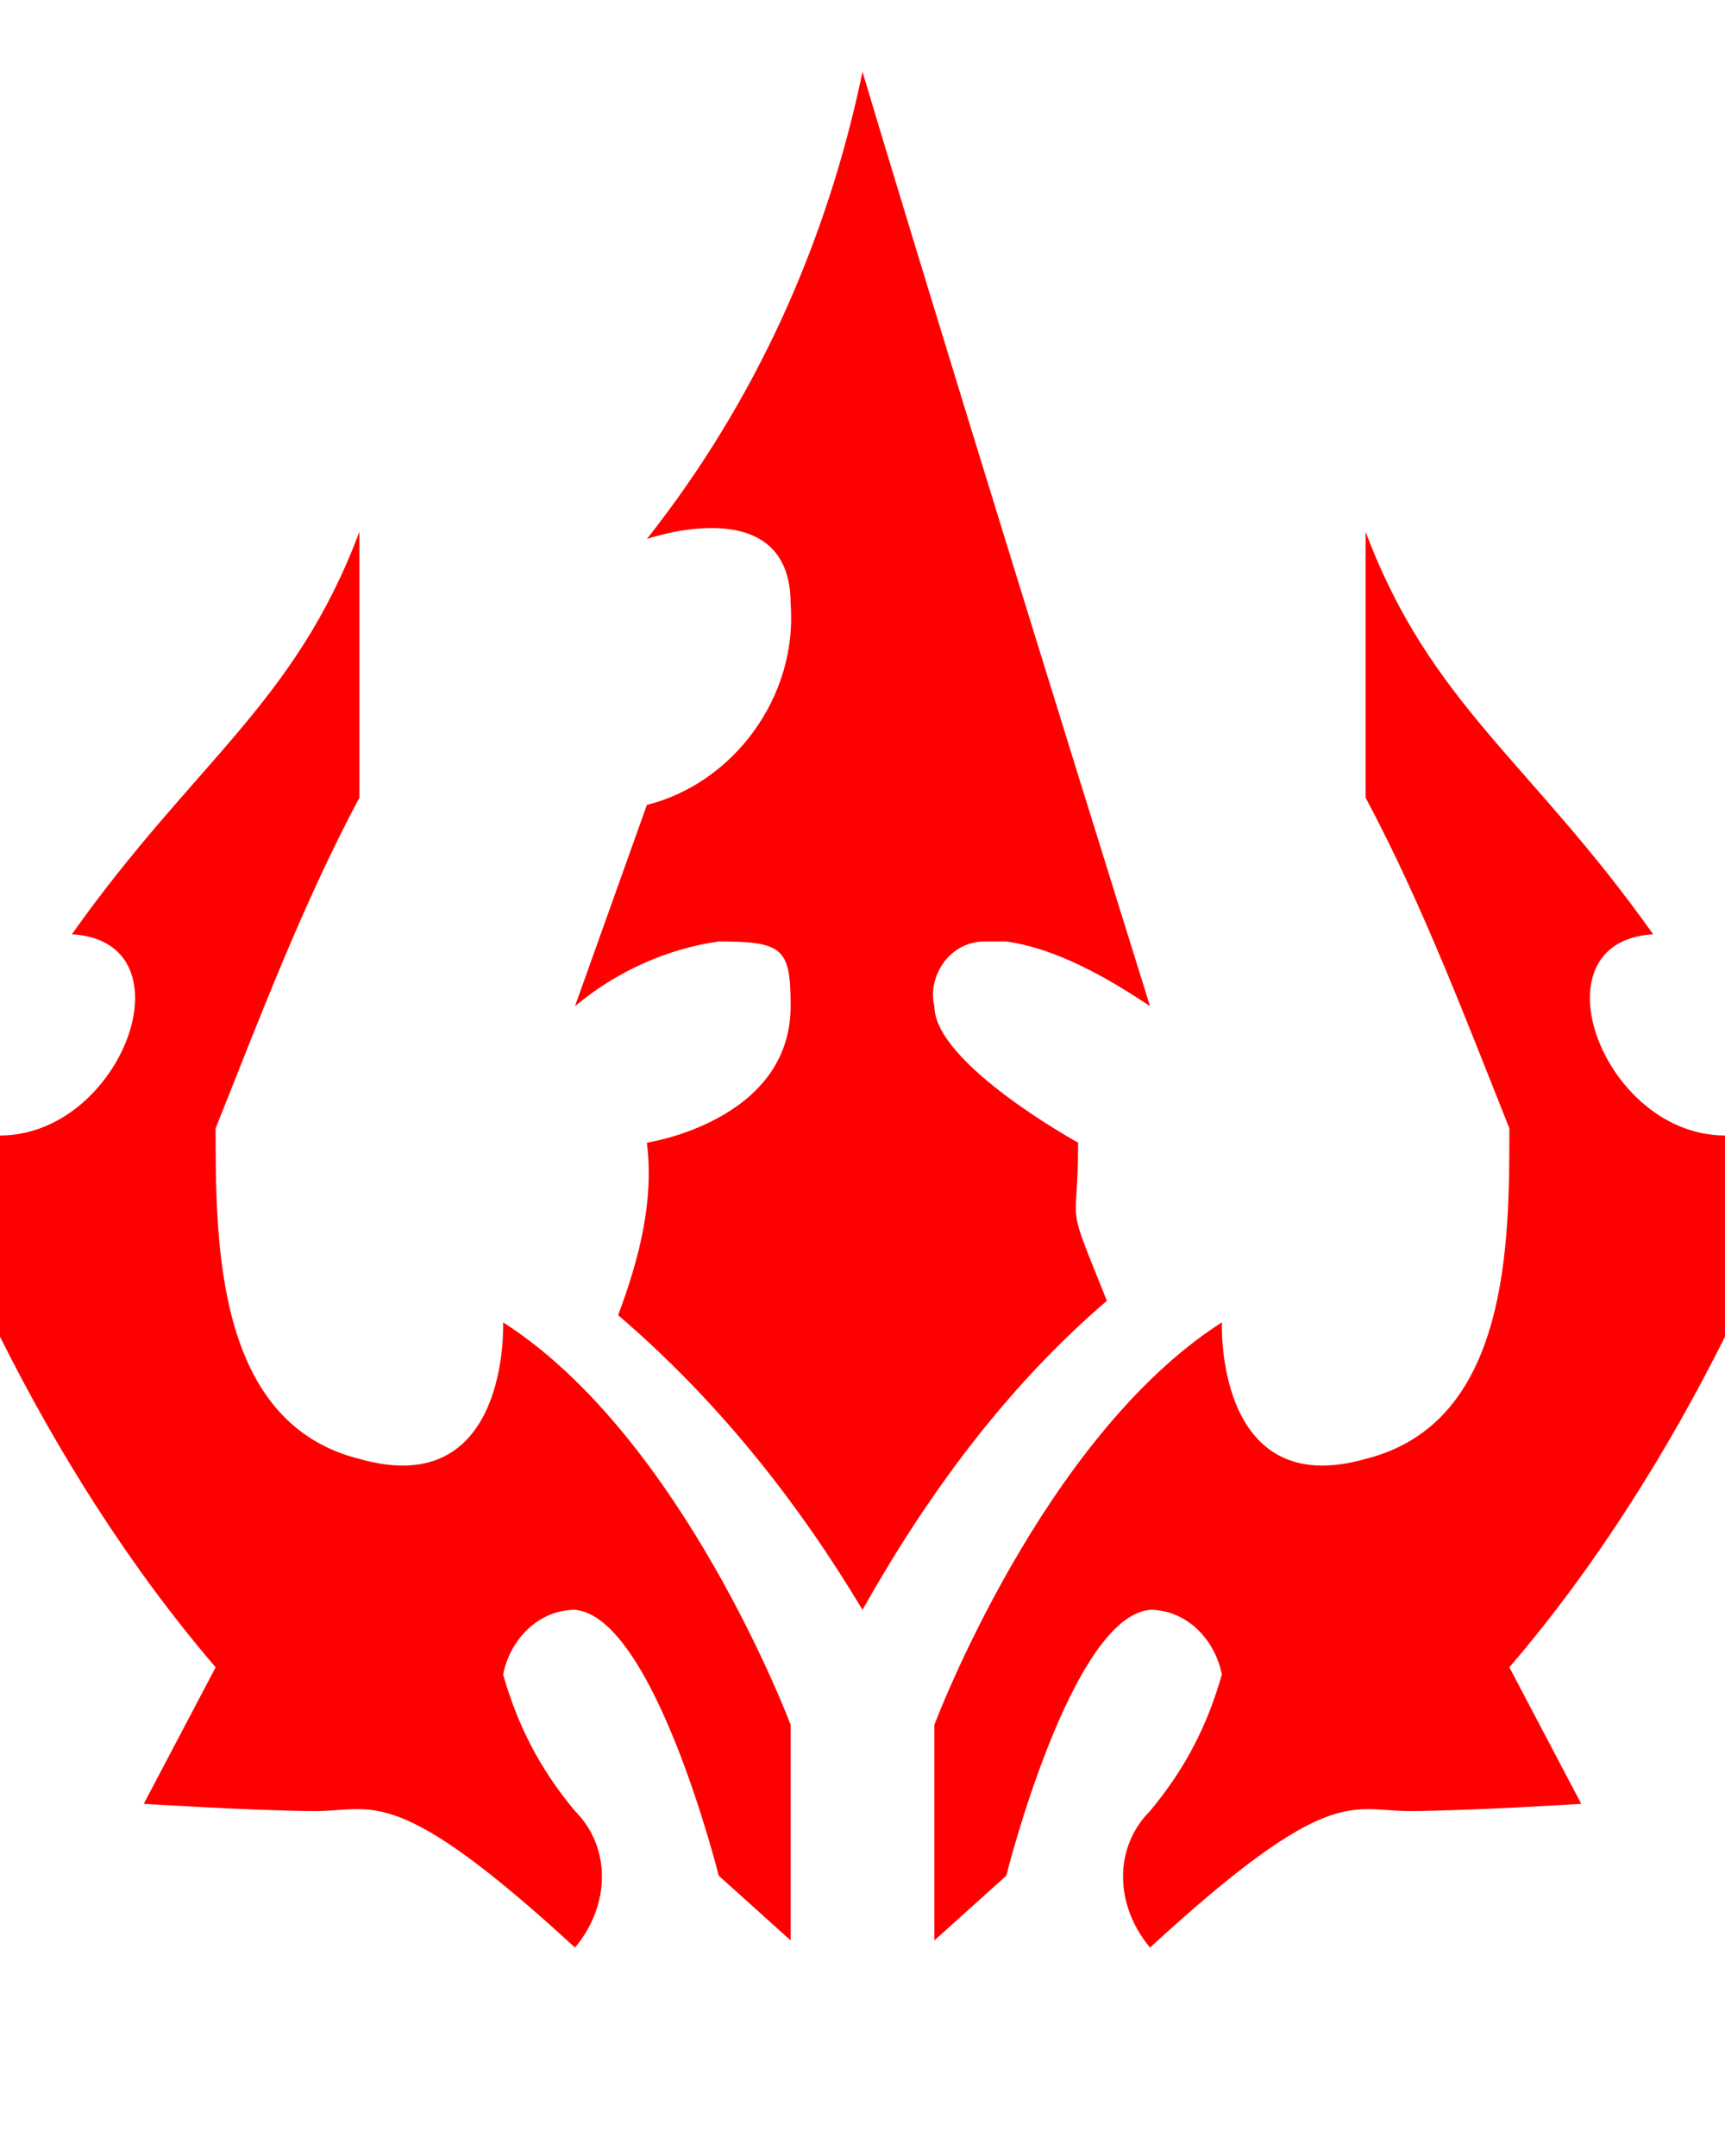
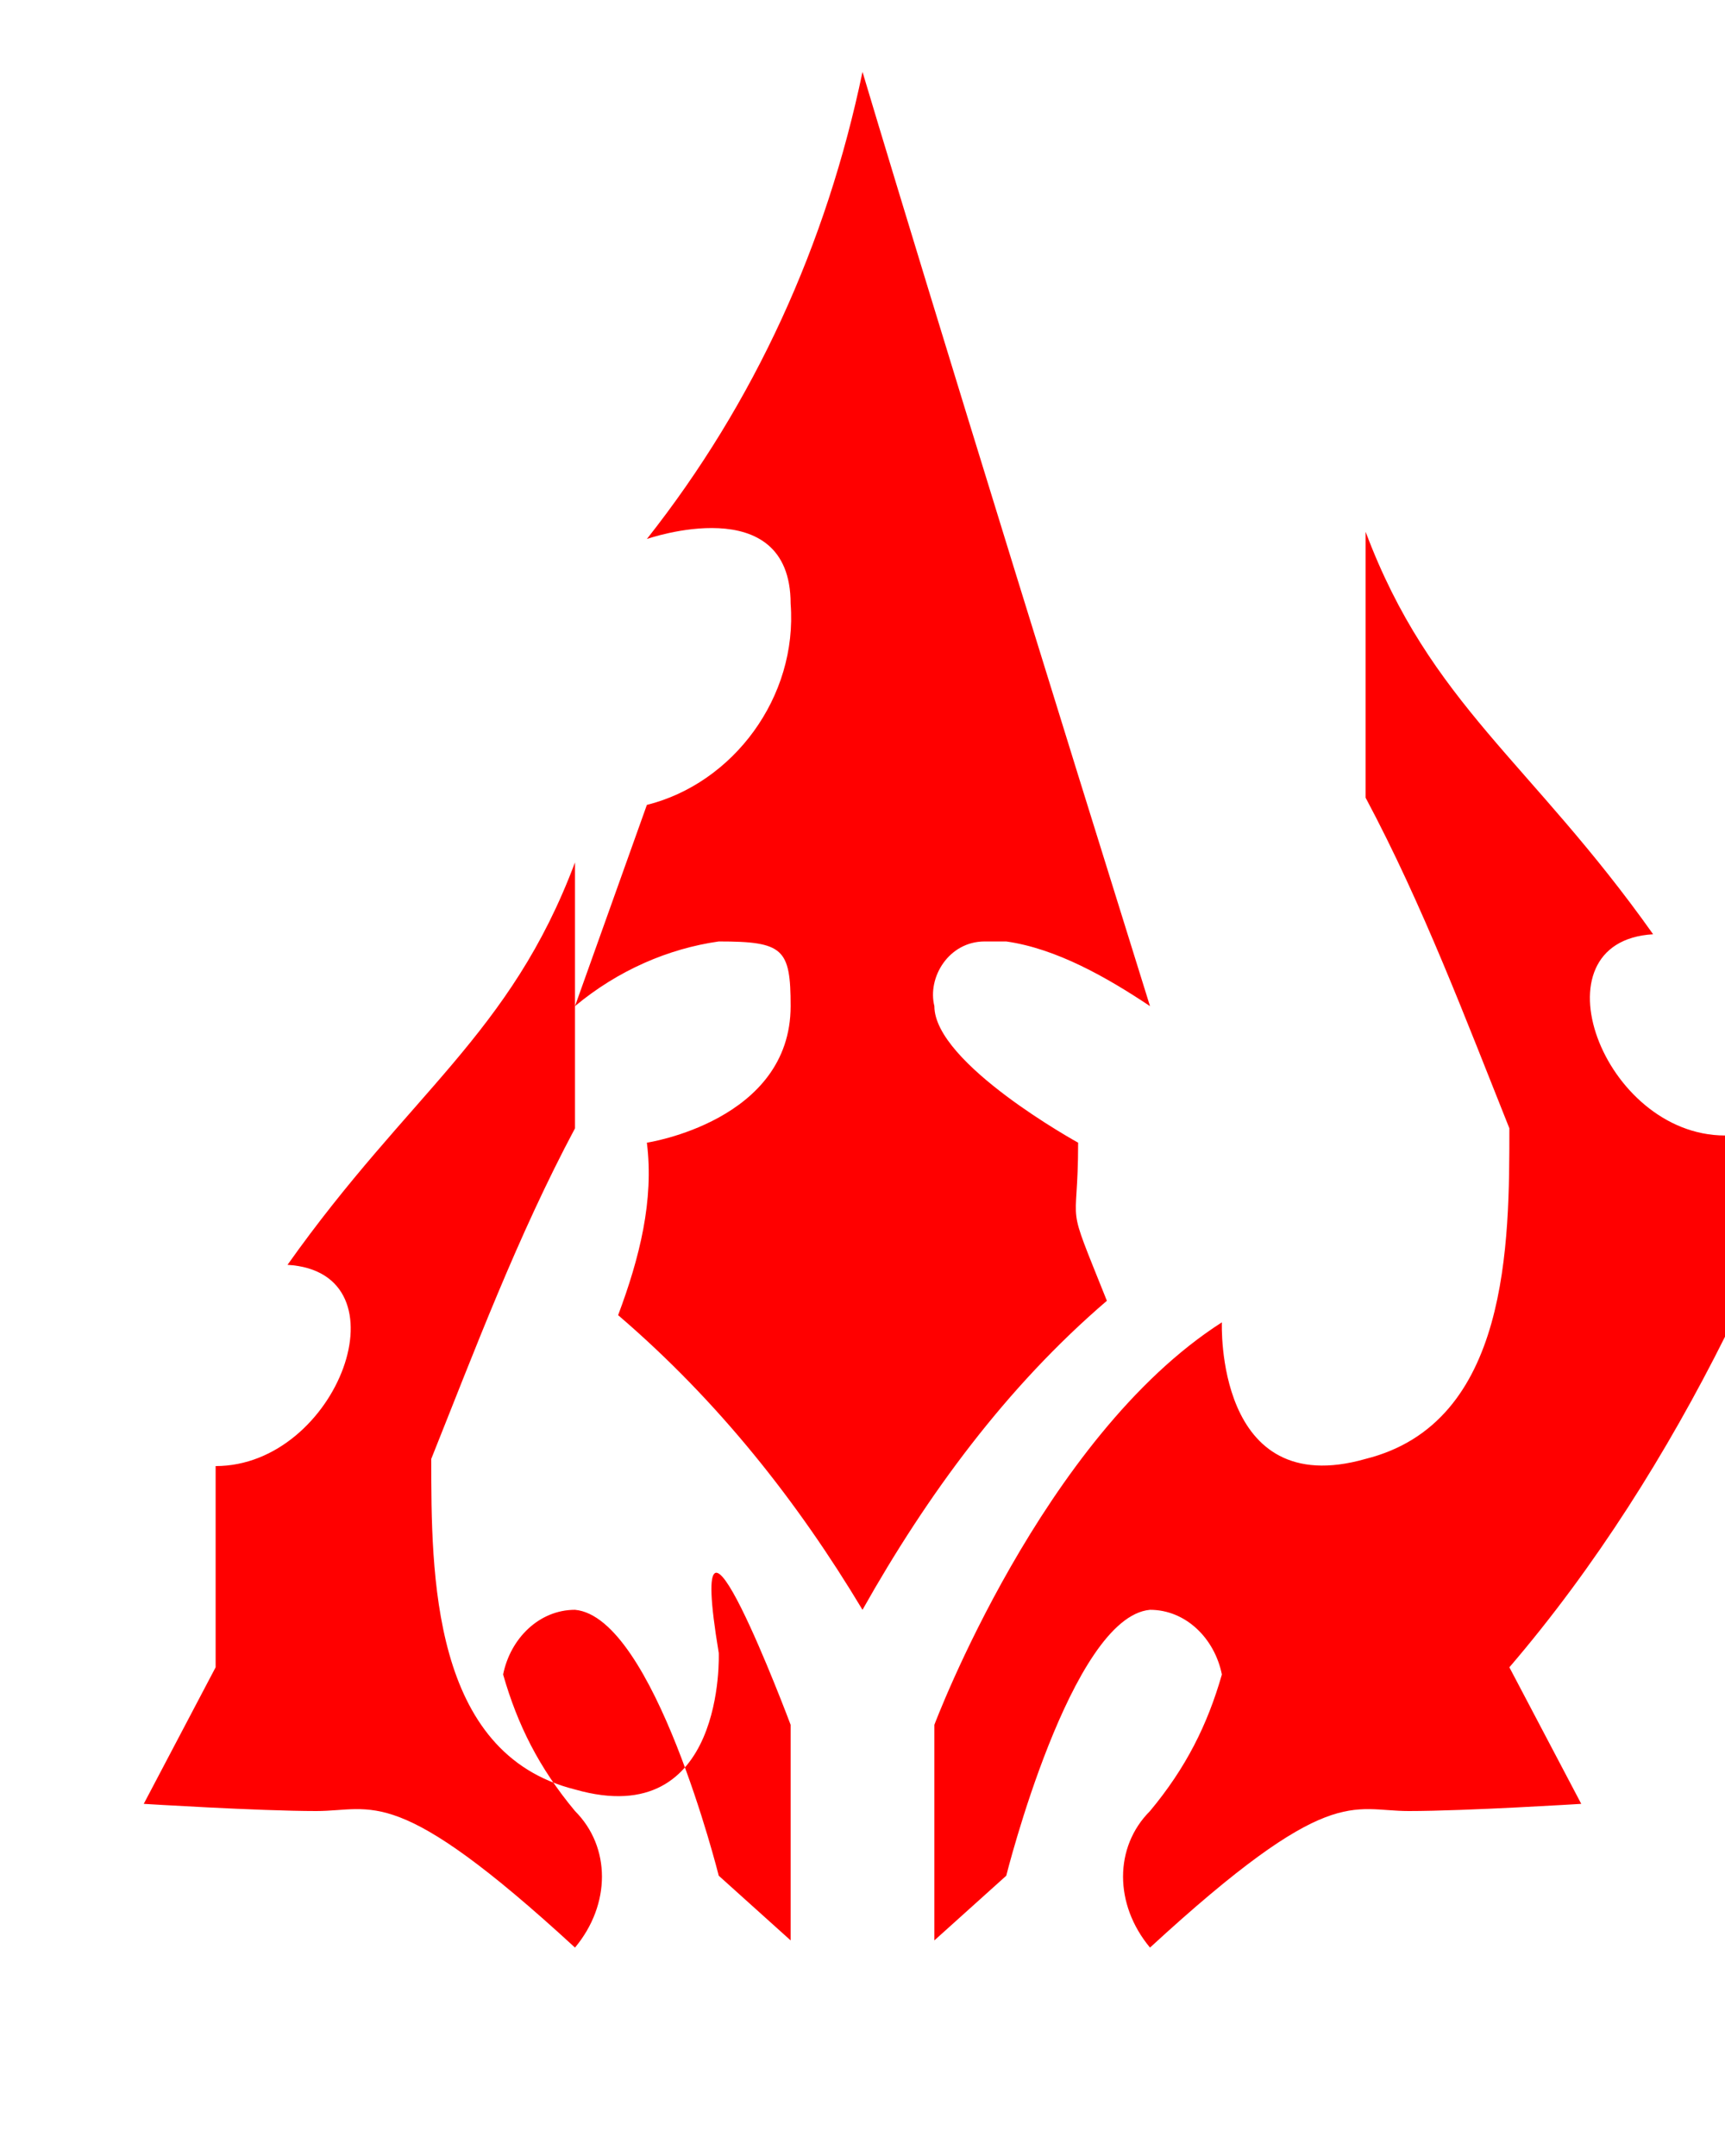
<svg xmlns="http://www.w3.org/2000/svg" version="1.1" x="0px" y="0px" viewBox="0 0 24 30" xml:space="preserve">
-   <path fill="#ff0000" d="M15,15.9c0,0-2-1.1-2-1.9c-0.1-0.4,0.2-0.9,0.7-0.9c0.1,0,0.2,0,0.3,0c0.7,0.1,1.4,0.5,2,0.9c-2.9-9.3-4-13-4-13 c-0.5,2.4-1.5,4.6-3,6.5c0,0,2-0.7,2,0.9c0.1,1.3-0.8,2.5-2,2.8L8,14c0.6-0.5,1.3-0.8,2-0.9c0.9,0,1,0.1,1,0.9c0,1.6-2,1.9-2,1.9 c0.1,0.8-0.1,1.6-0.4,2.4c1.4,1.2,2.5,2.6,3.4,4.1c0.9-1.6,2-3.1,3.4-4.3C14.8,16.6,15,17.2,15,15.9z M2,25.1l1-1.9 c-1.2-1.4-2.2-3-3-4.6v-2.8c1.7,0,2.7-2.7,1-2.8c1.7-2.4,3.1-3.2,4-5.6v3.7c-0.8,1.5-1.4,3.1-2,4.6c0,1.6,0,4.1,2,4.6 c2.1,0.6,2-1.9,2-1.9C9.5,20,11,24,11,24v3l-1-0.9c0,0-0.9-3.6-2-3.7c-0.5,0-0.9,0.4-1,0.9c0.2,0.7,0.5,1.3,1,1.9 c0.5,0.5,0.5,1.3,0,1.9c-2.5-2.3-2.8-1.9-3.6-1.9S2,25.1,2,25.1z M22,25.1l-1-1.9c1.2-1.4,2.2-3,3-4.6v-2.8c-1.7,0-2.7-2.7-1-2.8 c-1.7-2.4-3.1-3.2-4-5.6v3.7c0.8,1.5,1.4,3.1,2,4.6c0,1.6,0,4.1-2,4.6c-2.1,0.6-2-1.9-2-1.9C14.5,20,13,24,13,24v3l1-0.9 c0,0,0.9-3.6,2-3.7c0.5,0,0.9,0.4,1,0.9c-0.2,0.7-0.5,1.3-1,1.9c-0.5,0.5-0.5,1.3,0,1.9c2.5-2.3,2.8-1.9,3.6-1.9S22,25.1,22,25.1z" />
+   <path fill="#ff0000" d="M15,15.9c0,0-2-1.1-2-1.9c-0.1-0.4,0.2-0.9,0.7-0.9c0.1,0,0.2,0,0.3,0c0.7,0.1,1.4,0.5,2,0.9c-2.9-9.3-4-13-4-13 c-0.5,2.4-1.5,4.6-3,6.5c0,0,2-0.7,2,0.9c0.1,1.3-0.8,2.5-2,2.8L8,14c0.6-0.5,1.3-0.8,2-0.9c0.9,0,1,0.1,1,0.9c0,1.6-2,1.9-2,1.9 c0.1,0.8-0.1,1.6-0.4,2.4c1.4,1.2,2.5,2.6,3.4,4.1c0.9-1.6,2-3.1,3.4-4.3C14.8,16.6,15,17.2,15,15.9z M2,25.1l1-1.9 v-2.8c1.7,0,2.7-2.7,1-2.8c1.7-2.4,3.1-3.2,4-5.6v3.7c-0.8,1.5-1.4,3.1-2,4.6c0,1.6,0,4.1,2,4.6 c2.1,0.6,2-1.9,2-1.9C9.5,20,11,24,11,24v3l-1-0.9c0,0-0.9-3.6-2-3.7c-0.5,0-0.9,0.4-1,0.9c0.2,0.7,0.5,1.3,1,1.9 c0.5,0.5,0.5,1.3,0,1.9c-2.5-2.3-2.8-1.9-3.6-1.9S2,25.1,2,25.1z M22,25.1l-1-1.9c1.2-1.4,2.2-3,3-4.6v-2.8c-1.7,0-2.7-2.7-1-2.8 c-1.7-2.4-3.1-3.2-4-5.6v3.7c0.8,1.5,1.4,3.1,2,4.6c0,1.6,0,4.1-2,4.6c-2.1,0.6-2-1.9-2-1.9C14.5,20,13,24,13,24v3l1-0.9 c0,0,0.9-3.6,2-3.7c0.5,0,0.9,0.4,1,0.9c-0.2,0.7-0.5,1.3-1,1.9c-0.5,0.5-0.5,1.3,0,1.9c2.5-2.3,2.8-1.9,3.6-1.9S22,25.1,22,25.1z" />
</svg>